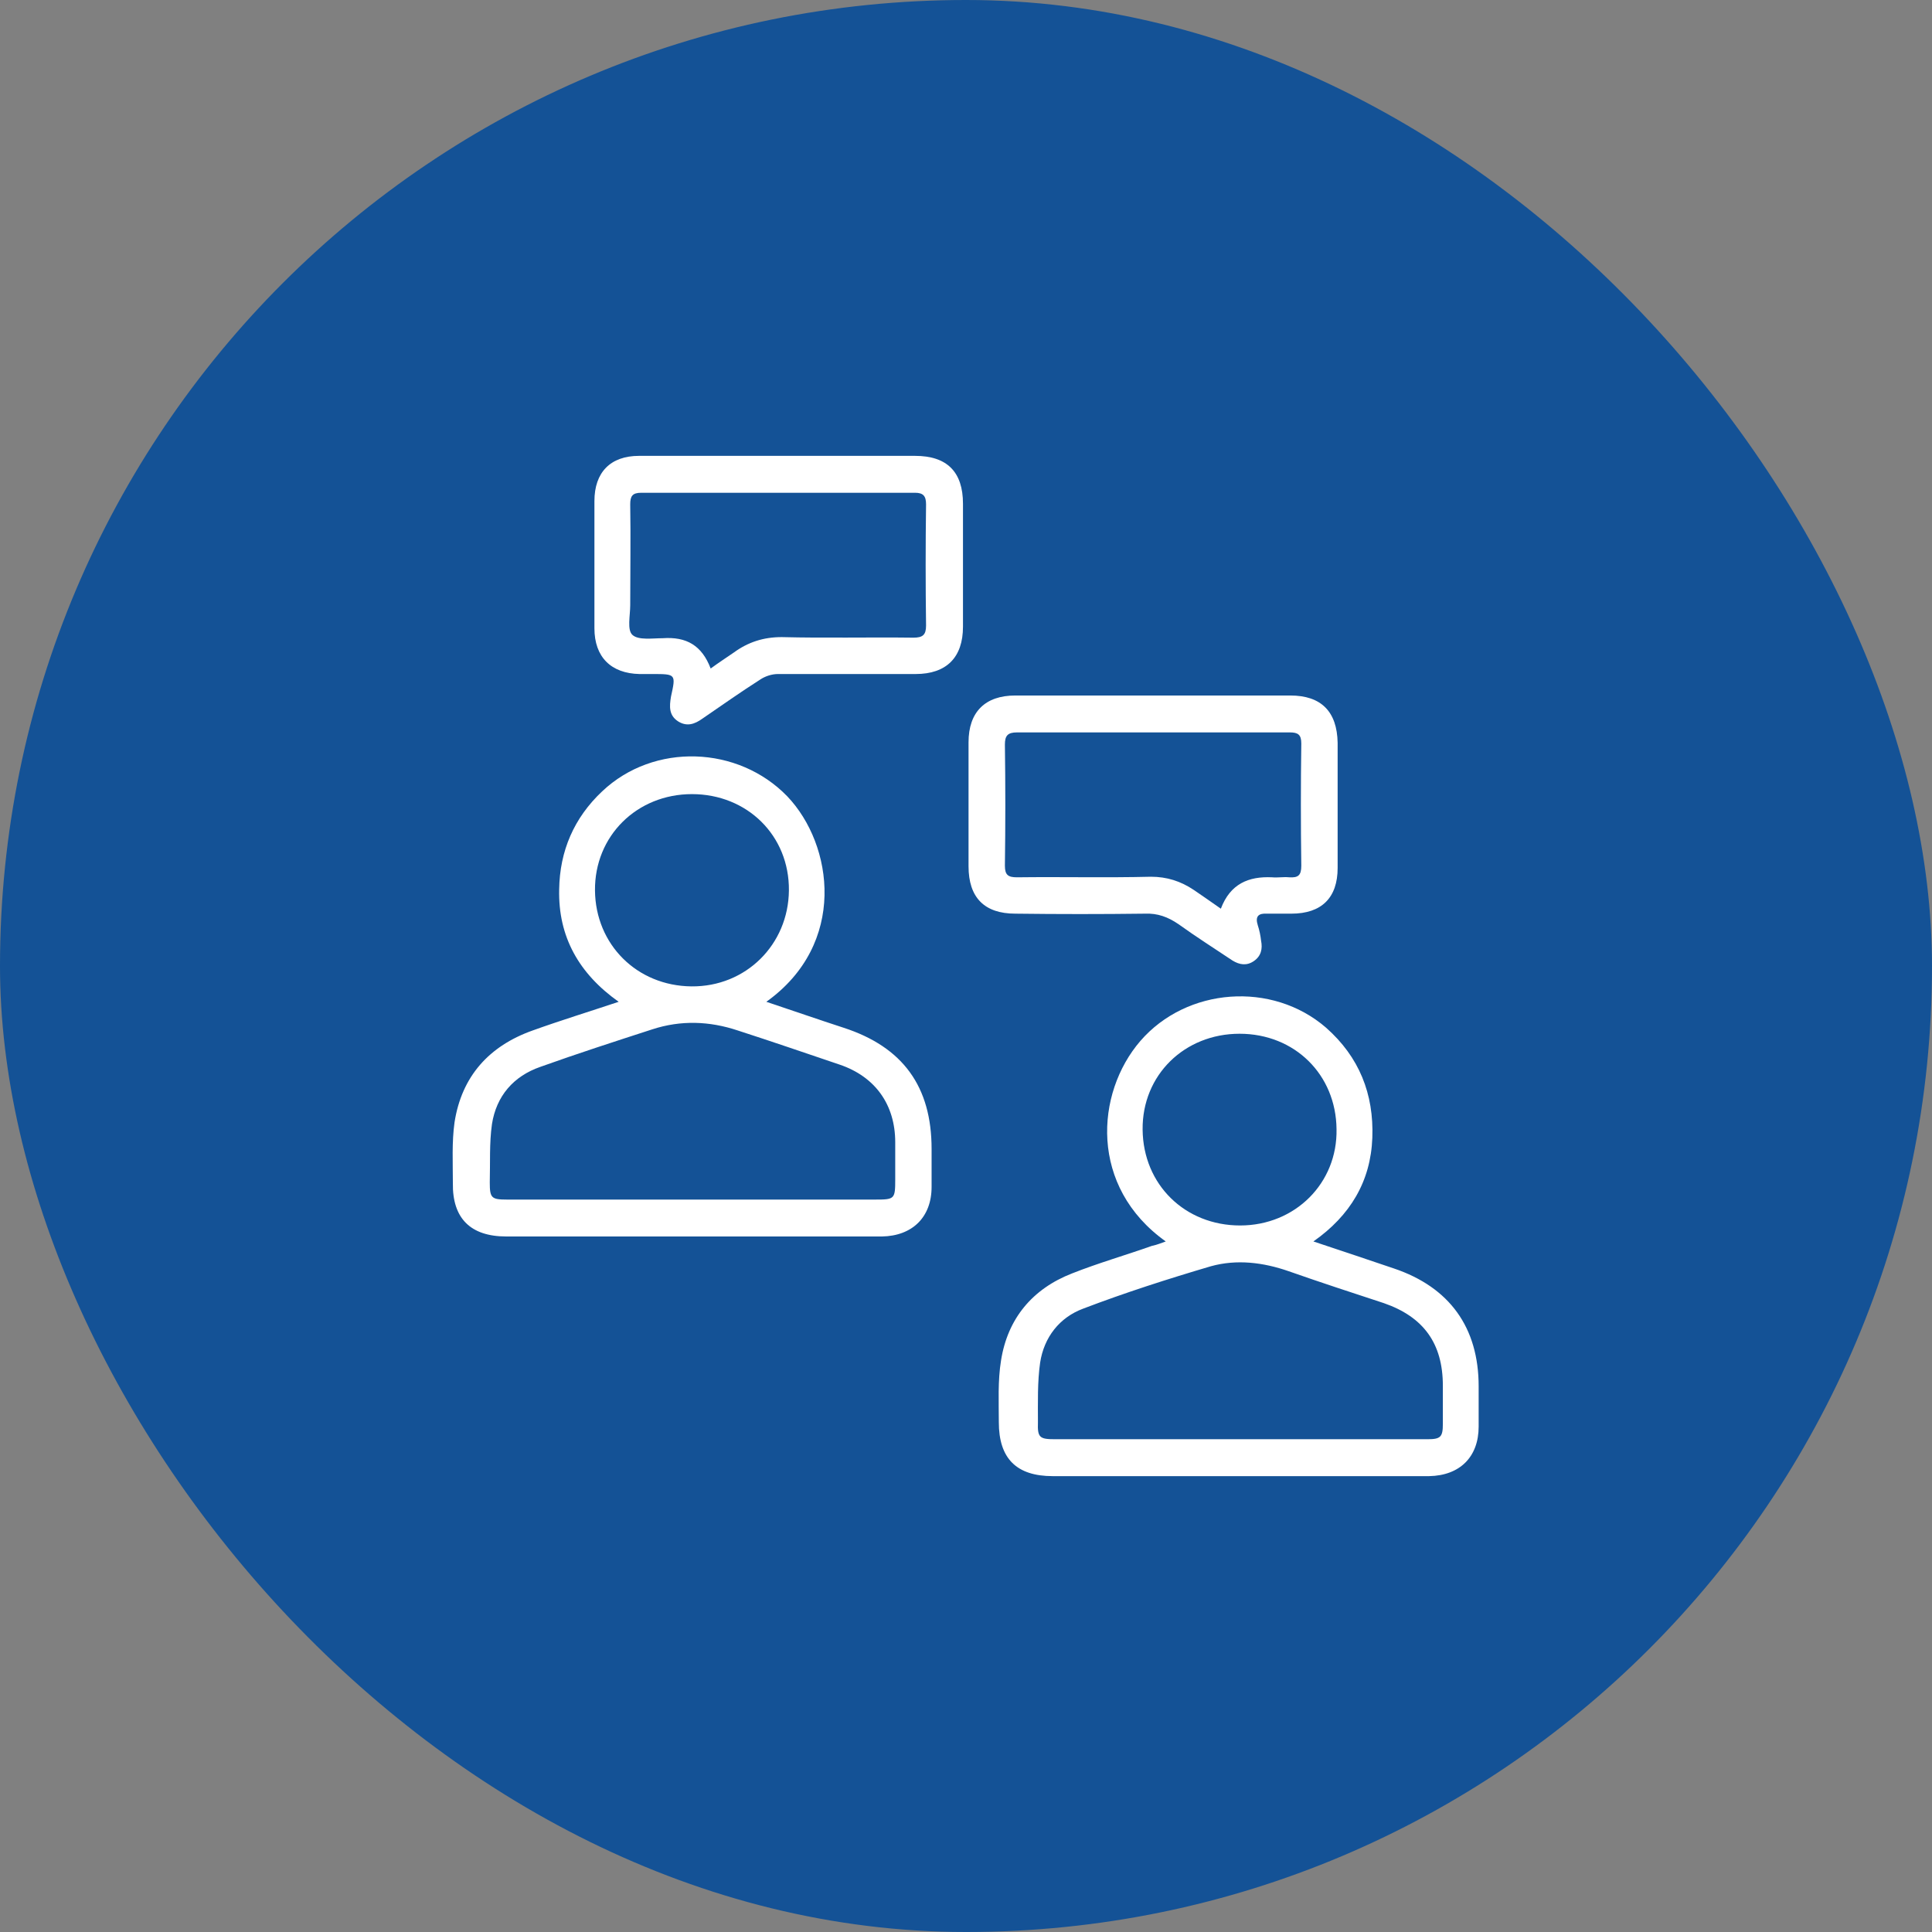
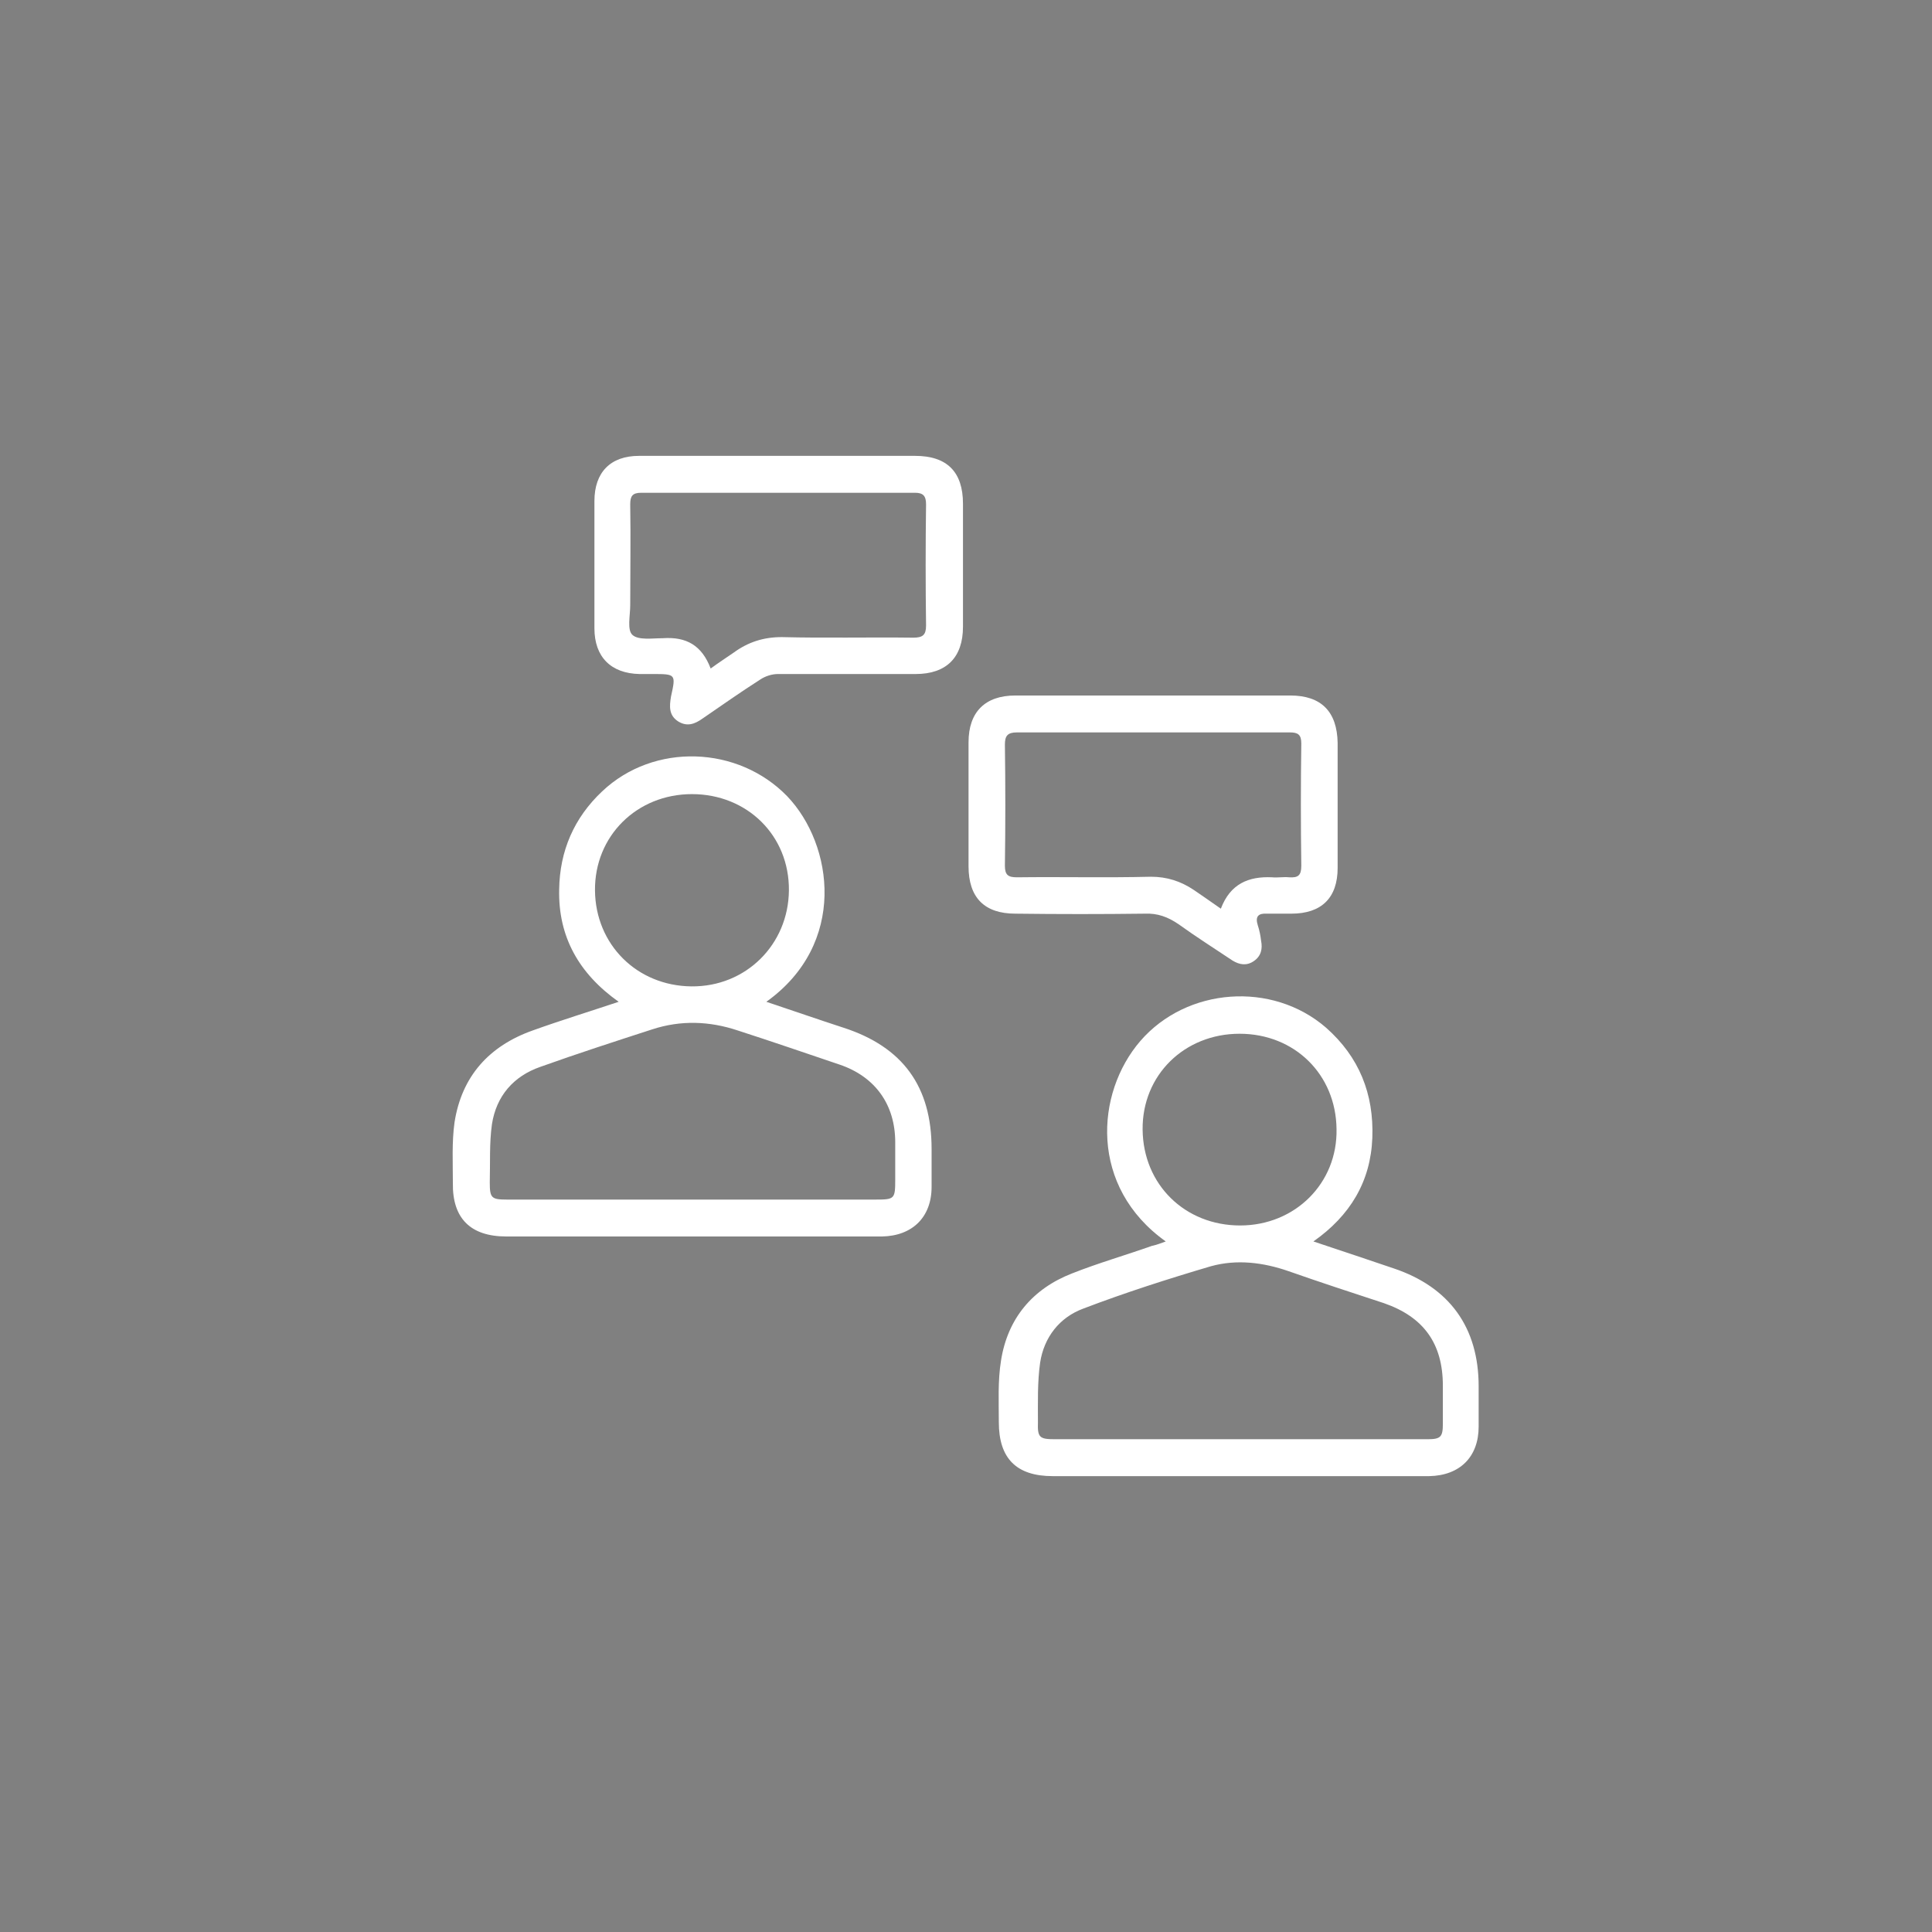
<svg xmlns="http://www.w3.org/2000/svg" width="89" height="89" viewBox="0 0 89 89" fill="none">
  <rect x="0" y="0" width="89" height="89" fill="#808080" stroke="none" />
-   <rect width="89" height="89" rx="44.5" fill="#145296" />
  <g clip-path="url(#clip0_4629_2742)">
    <path d="M53.702 57.189C50.174 54.677 50.453 50.362 52.534 47.951C54.666 45.49 58.599 45.185 61.087 47.342C62.609 48.687 63.294 50.388 63.218 52.418C63.142 54.423 62.203 55.996 60.503 57.189C61.797 57.62 63.015 58.026 64.208 58.432C66.771 59.295 68.116 61.148 68.116 63.863C68.116 64.472 68.116 65.107 68.116 65.716C68.116 67.112 67.253 67.975 65.832 68C64.563 68 63.294 68 62.026 68C57.508 68 53.016 68 48.499 68C46.824 68 46.012 67.188 46.012 65.513C46.012 64.574 45.961 63.61 46.114 62.671C46.418 60.742 47.56 59.371 49.387 58.661C50.605 58.179 51.849 57.824 53.067 57.392C53.321 57.341 53.473 57.265 53.702 57.189ZM57.102 66.3C59.995 66.3 62.863 66.3 65.756 66.3C66.365 66.3 66.467 66.198 66.467 65.589C66.467 65.005 66.467 64.422 66.467 63.838C66.467 61.884 65.578 60.666 63.751 60.031C62.279 59.549 60.807 59.067 59.361 58.559C58.194 58.153 56.975 58.001 55.782 58.331C53.803 58.915 51.824 59.549 49.895 60.285C48.804 60.691 48.093 61.605 47.915 62.772C47.788 63.66 47.814 64.599 47.814 65.513C47.788 66.224 47.89 66.3 48.601 66.3C51.417 66.3 54.26 66.3 57.102 66.3ZM57.128 56.453C59.665 56.453 61.62 54.499 61.569 52.012C61.543 49.499 59.64 47.621 57.102 47.621C54.564 47.621 52.61 49.525 52.636 52.037C52.661 54.575 54.59 56.453 57.128 56.453Z" fill="white" />
-     <path d="M28.5 46.149C26.673 44.855 25.709 43.155 25.759 40.972C25.785 39.196 26.445 37.673 27.739 36.455C30.125 34.196 34.007 34.349 36.266 36.683C38.398 38.917 39.032 43.485 35.302 46.149C36.52 46.556 37.687 46.962 38.855 47.342C41.595 48.23 42.915 50.058 42.915 52.925C42.915 53.509 42.915 54.093 42.915 54.676C42.915 56.072 42.027 56.935 40.631 56.96C38.829 56.96 37.053 56.96 35.251 56.96C31.267 56.96 27.308 56.96 23.323 56.96C21.674 56.96 20.836 56.123 20.862 54.499C20.862 53.56 20.811 52.621 20.938 51.707C21.268 49.575 22.537 48.18 24.541 47.469C25.81 47.012 27.13 46.606 28.5 46.149ZM31.825 55.26C34.667 55.26 37.484 55.26 40.327 55.26C41.215 55.26 41.24 55.235 41.24 54.321C41.24 53.763 41.24 53.205 41.24 52.621C41.24 50.895 40.327 49.601 38.677 49.042C37.103 48.51 35.555 47.977 33.982 47.469C32.688 47.038 31.368 46.987 30.048 47.418C28.323 47.977 26.597 48.535 24.897 49.144C23.653 49.575 22.866 50.489 22.663 51.783C22.537 52.672 22.587 53.56 22.562 54.473C22.562 55.184 22.638 55.26 23.349 55.26C26.166 55.26 28.983 55.26 31.825 55.26ZM31.876 36.582C29.338 36.582 27.384 38.511 27.409 41.023C27.434 43.51 29.338 45.413 31.85 45.439C34.363 45.464 36.317 43.51 36.342 41.023C36.367 38.485 34.413 36.582 31.876 36.582Z" fill="white" />
+     <path d="M28.5 46.149C26.673 44.855 25.709 43.155 25.759 40.972C25.785 39.196 26.445 37.673 27.739 36.455C30.125 34.196 34.007 34.349 36.266 36.683C38.398 38.917 39.032 43.485 35.302 46.149C36.52 46.556 37.687 46.962 38.855 47.342C41.595 48.23 42.915 50.058 42.915 52.925C42.915 53.509 42.915 54.093 42.915 54.676C42.915 56.072 42.027 56.935 40.631 56.96C38.829 56.96 37.053 56.96 35.251 56.96C31.267 56.96 27.308 56.96 23.323 56.96C21.674 56.96 20.836 56.123 20.862 54.499C20.862 53.56 20.811 52.621 20.938 51.707C21.268 49.575 22.537 48.18 24.541 47.469C25.81 47.012 27.13 46.606 28.5 46.149ZM31.825 55.26C34.667 55.26 37.484 55.26 40.327 55.26C41.215 55.26 41.24 55.235 41.24 54.321C41.24 53.763 41.24 53.205 41.24 52.621C41.24 50.895 40.327 49.601 38.677 49.042C37.103 48.51 35.555 47.977 33.982 47.469C32.688 47.038 31.368 46.987 30.048 47.418C28.323 47.977 26.597 48.535 24.897 49.144C23.653 49.575 22.866 50.489 22.663 51.783C22.537 52.672 22.587 53.56 22.562 54.473C22.562 55.184 22.638 55.26 23.349 55.26C26.166 55.26 28.983 55.26 31.825 55.26M31.876 36.582C29.338 36.582 27.384 38.511 27.409 41.023C27.434 43.51 29.338 45.413 31.85 45.439C34.363 45.464 36.317 43.51 36.342 41.023C36.367 38.485 34.413 36.582 31.876 36.582Z" fill="white" />
    <path d="M35.884 21C37.965 21 40.072 21 42.153 21C43.625 21 44.361 21.736 44.361 23.208C44.361 25.086 44.361 26.964 44.361 28.867C44.361 30.288 43.599 31.05 42.178 31.05C40.072 31.05 37.965 31.05 35.834 31.05C35.554 31.05 35.25 31.151 35.022 31.303C34.108 31.887 33.245 32.496 32.357 33.105C32.002 33.359 31.646 33.486 31.24 33.232C30.809 32.953 30.834 32.547 30.91 32.09C31.139 31.05 31.139 31.05 30.047 31.05C29.845 31.05 29.667 31.05 29.464 31.05C28.144 31.024 27.383 30.263 27.383 28.943C27.383 26.989 27.383 25.035 27.383 23.081C27.383 21.761 28.119 21 29.438 21C31.57 21 33.727 21 35.884 21ZM32.738 30.796C33.118 30.517 33.474 30.288 33.803 30.06C34.463 29.578 35.174 29.349 36.011 29.349C38.042 29.4 40.046 29.349 42.077 29.375C42.508 29.375 42.66 29.248 42.66 28.816C42.635 26.964 42.635 25.086 42.66 23.233C42.66 22.853 42.533 22.7 42.153 22.7C37.94 22.7 33.753 22.7 29.54 22.7C29.134 22.7 29.032 22.853 29.032 23.233C29.058 24.781 29.032 26.329 29.032 27.877C29.032 28.36 28.88 29.019 29.134 29.248C29.413 29.502 30.047 29.4 30.53 29.4C31.621 29.324 32.331 29.73 32.738 30.796Z" fill="white" />
    <path d="M53.17 32.039C55.251 32.039 57.357 32.039 59.438 32.039C60.859 32.039 61.595 32.775 61.62 34.222C61.62 36.15 61.62 38.054 61.62 39.982C61.62 41.353 60.885 42.089 59.489 42.089C59.108 42.089 58.753 42.089 58.372 42.089C57.966 42.063 57.814 42.216 57.941 42.622C58.017 42.85 58.068 43.104 58.093 43.332C58.169 43.713 58.093 44.043 57.763 44.271C57.433 44.5 57.103 44.449 56.773 44.246C55.936 43.688 55.098 43.155 54.286 42.571C53.804 42.241 53.322 42.063 52.738 42.089C50.759 42.114 48.754 42.114 46.774 42.089C45.353 42.089 44.617 41.353 44.617 39.906C44.617 38.003 44.617 36.099 44.617 34.196C44.617 32.8 45.379 32.039 46.774 32.039C48.931 32.039 51.038 32.039 53.17 32.039ZM56.24 41.86C56.672 40.718 57.509 40.363 58.6 40.414C58.854 40.439 59.133 40.388 59.387 40.414C59.793 40.439 59.946 40.338 59.946 39.881C59.92 38.003 59.92 36.125 59.946 34.247C59.946 33.841 59.793 33.739 59.413 33.739C55.225 33.739 51.038 33.739 46.85 33.739C46.419 33.739 46.292 33.892 46.292 34.298C46.318 36.15 46.318 38.028 46.292 39.881C46.292 40.312 46.444 40.414 46.85 40.414C48.906 40.388 50.962 40.439 53.017 40.388C53.753 40.388 54.388 40.591 54.997 40.998C55.403 41.277 55.809 41.556 56.24 41.86Z" fill="white" />
  </g>
  <defs>
    <clipPath id="clip0_4629_2742">
      <rect width="47.33" height="47" fill="white" transform="translate(20.836 21)" />
    </clipPath>
  </defs>
</svg>